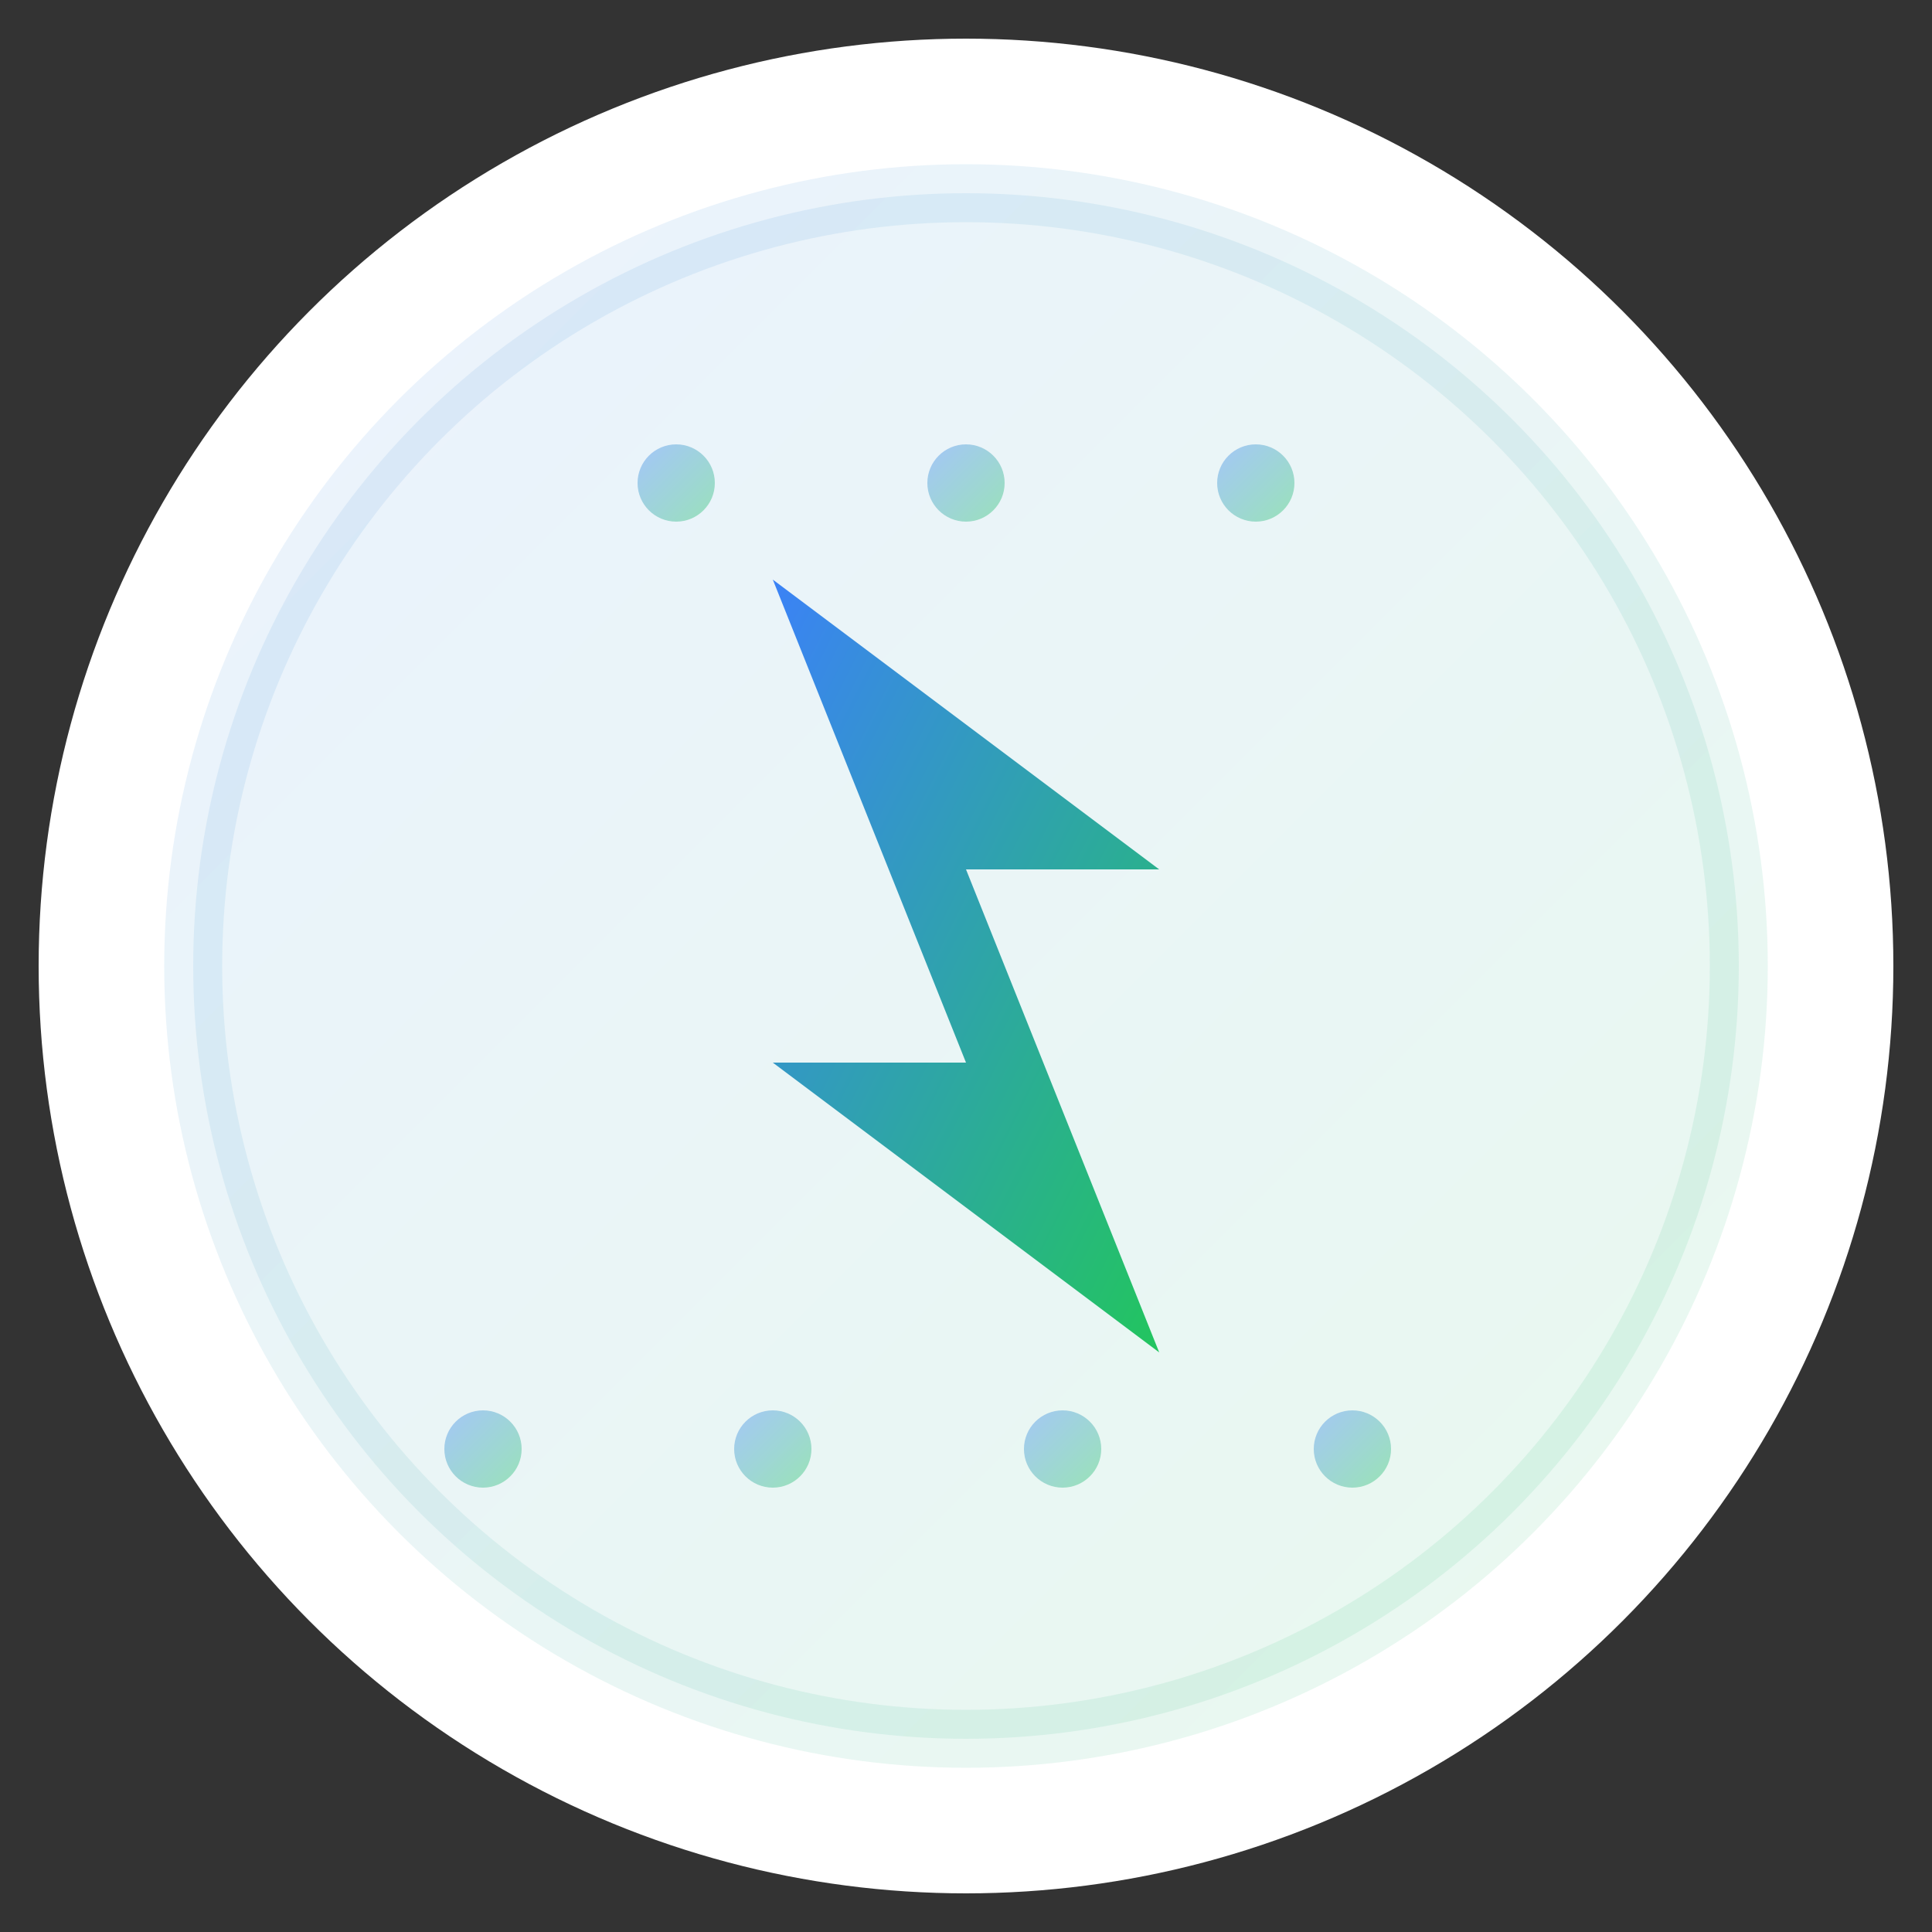
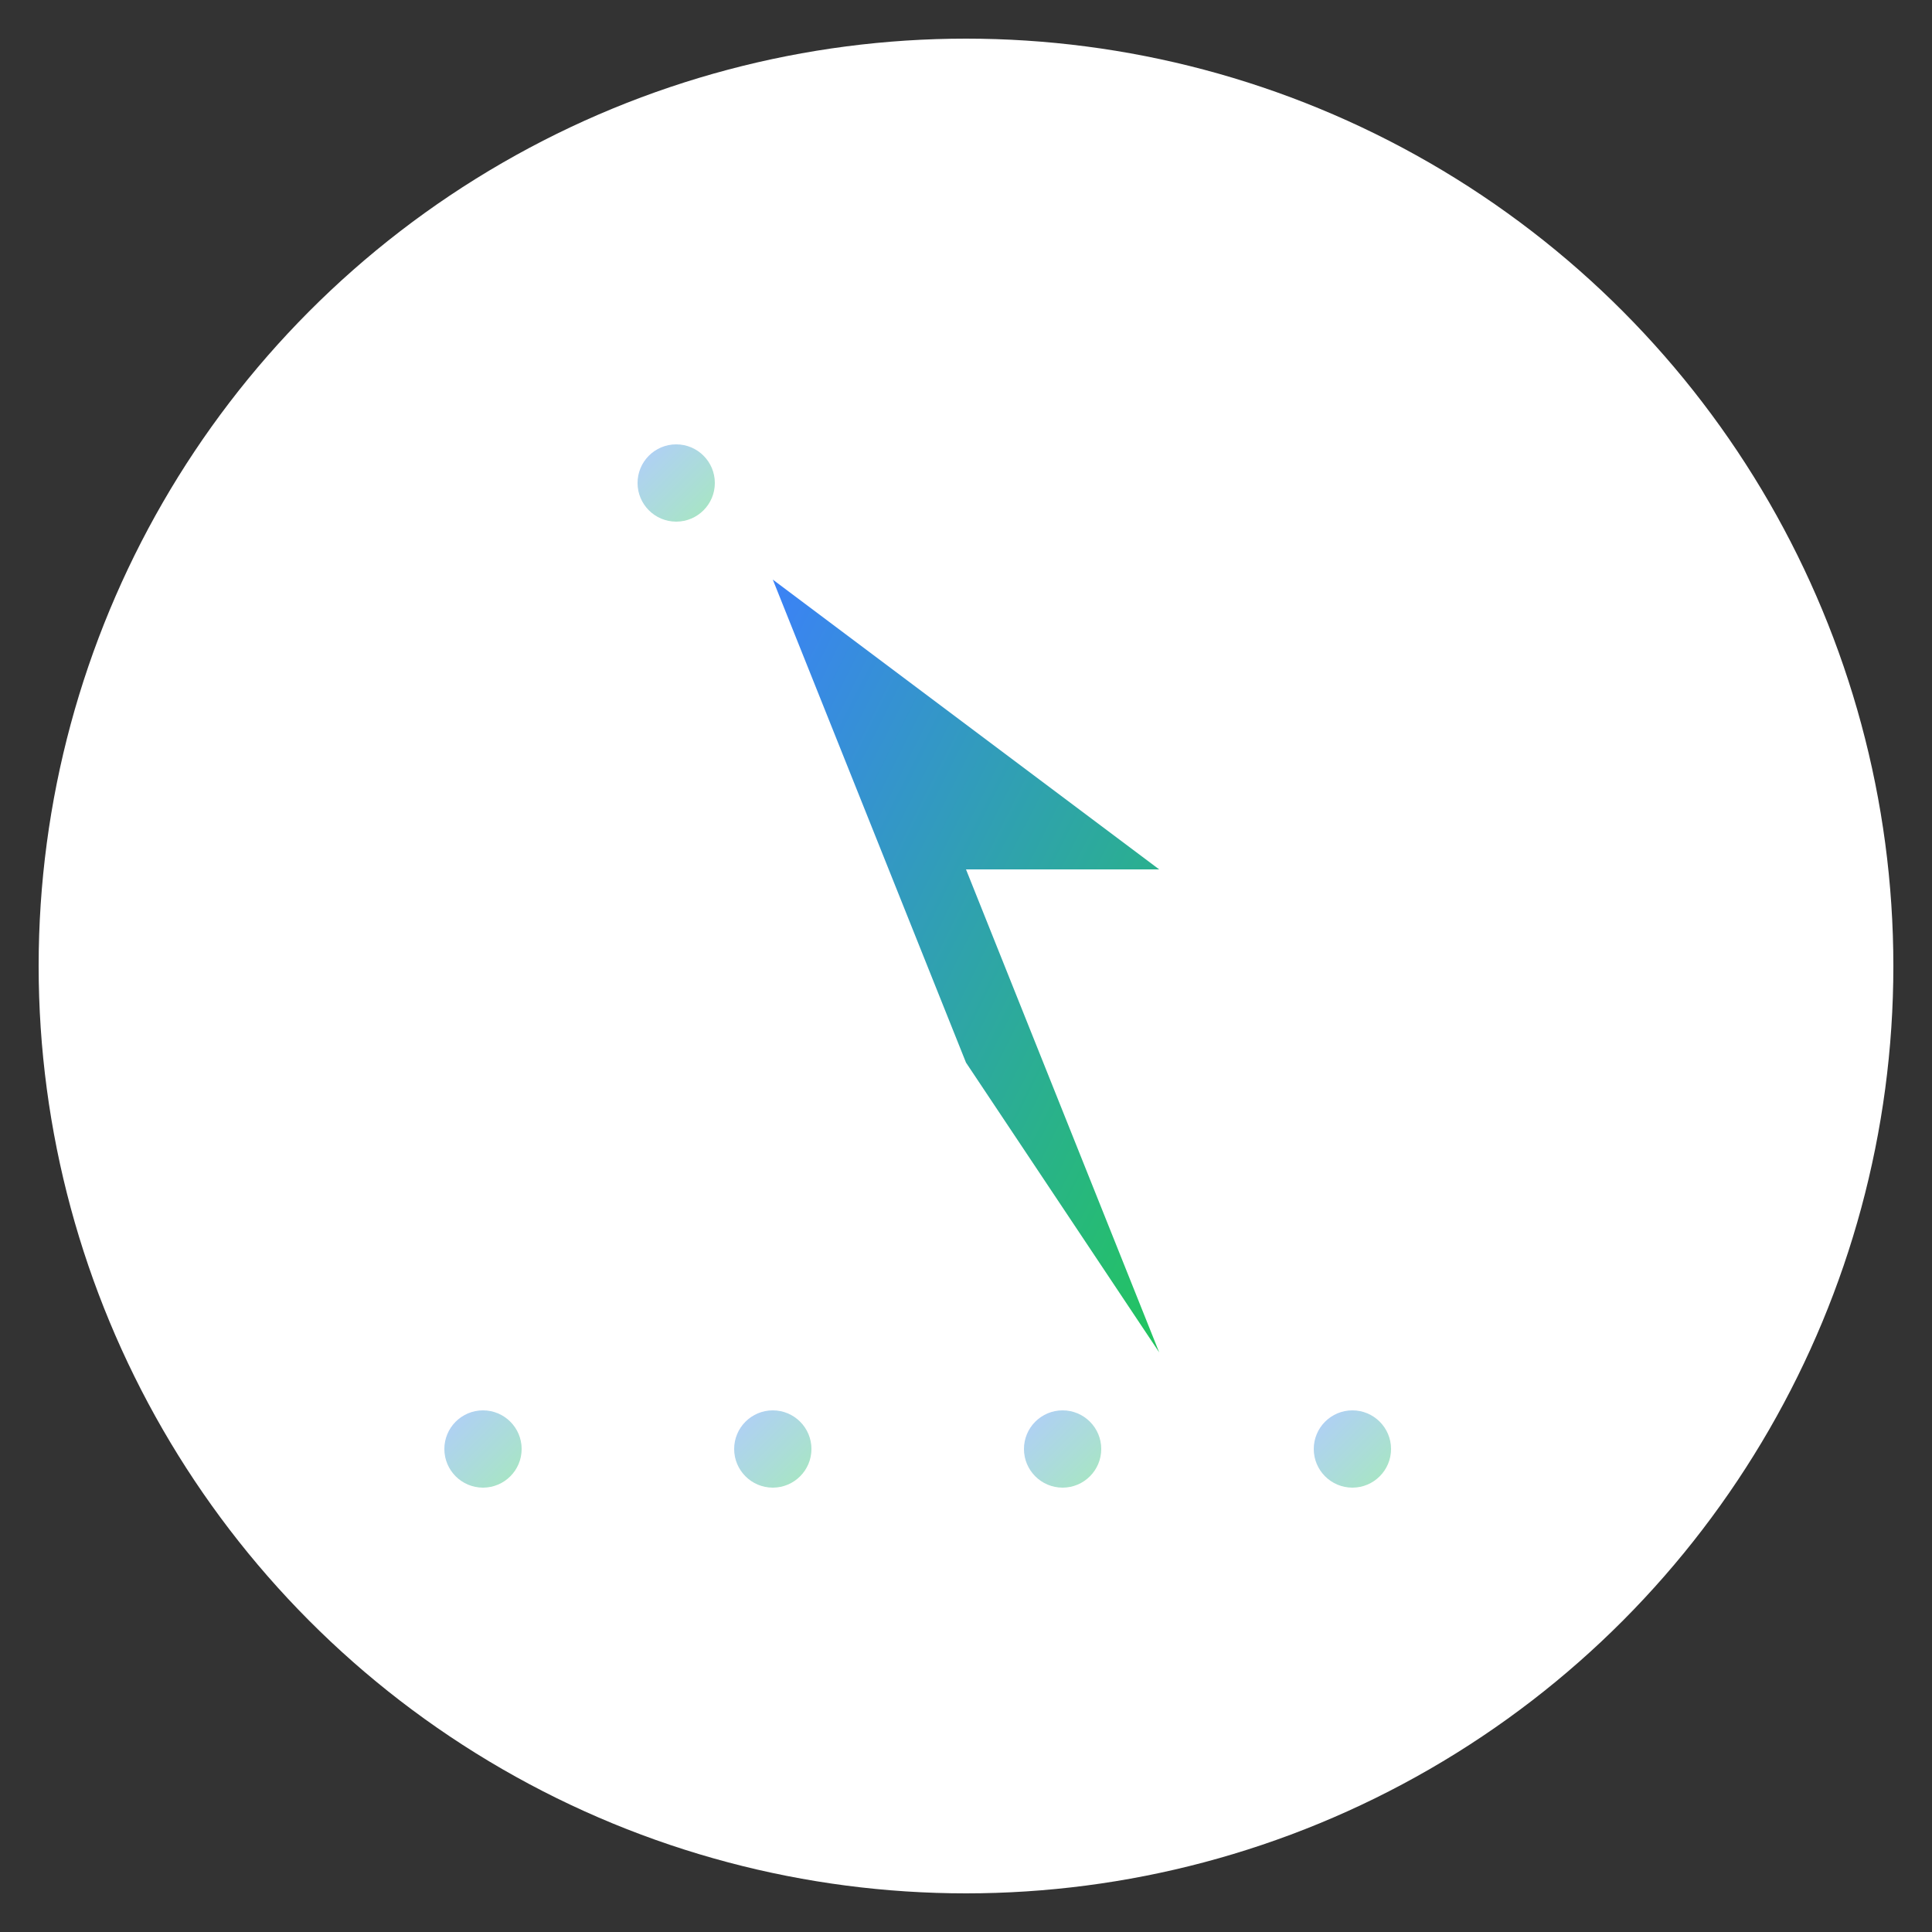
<svg xmlns="http://www.w3.org/2000/svg" viewBox="0 0 100 100">
  <rect x="0" y="0" width="100" height="100" fill="#333333" stroke="none" />
  <defs>
    <linearGradient id="g" x1="0%" y1="0%" x2="100%" y2="100%">
      <stop offset="0%" stop-color="#3b82f6" />
      <stop offset="100%" stop-color="#22c55e" />
    </linearGradient>
  </defs>
  <circle cx="50" cy="50" r="48" fill="white" />
-   <circle cx="50" cy="50" r="40" fill="url(#g)" opacity="0.1" stroke="url(#g)" stroke-width="3" />
-   <path d="M40 30 L60 45 L50 45 L60 70 L40 55 L50 55 Z" fill="url(#g)" />
+   <path d="M40 30 L60 45 L50 45 L60 70 L50 55 Z" fill="url(#g)" />
  <circle cx="35" cy="25" r="2" fill="url(#g)" opacity="0.4" />
-   <circle cx="50" cy="25" r="2" fill="url(#g)" opacity="0.4" />
-   <circle cx="65" cy="25" r="2" fill="url(#g)" opacity="0.4" />
  <circle cx="25" cy="75" r="2" fill="url(#g)" opacity="0.4" />
  <circle cx="40" cy="75" r="2" fill="url(#g)" opacity="0.4" />
  <circle cx="55" cy="75" r="2" fill="url(#g)" opacity="0.4" />
  <circle cx="70" cy="75" r="2" fill="url(#g)" opacity="0.4" />
</svg>